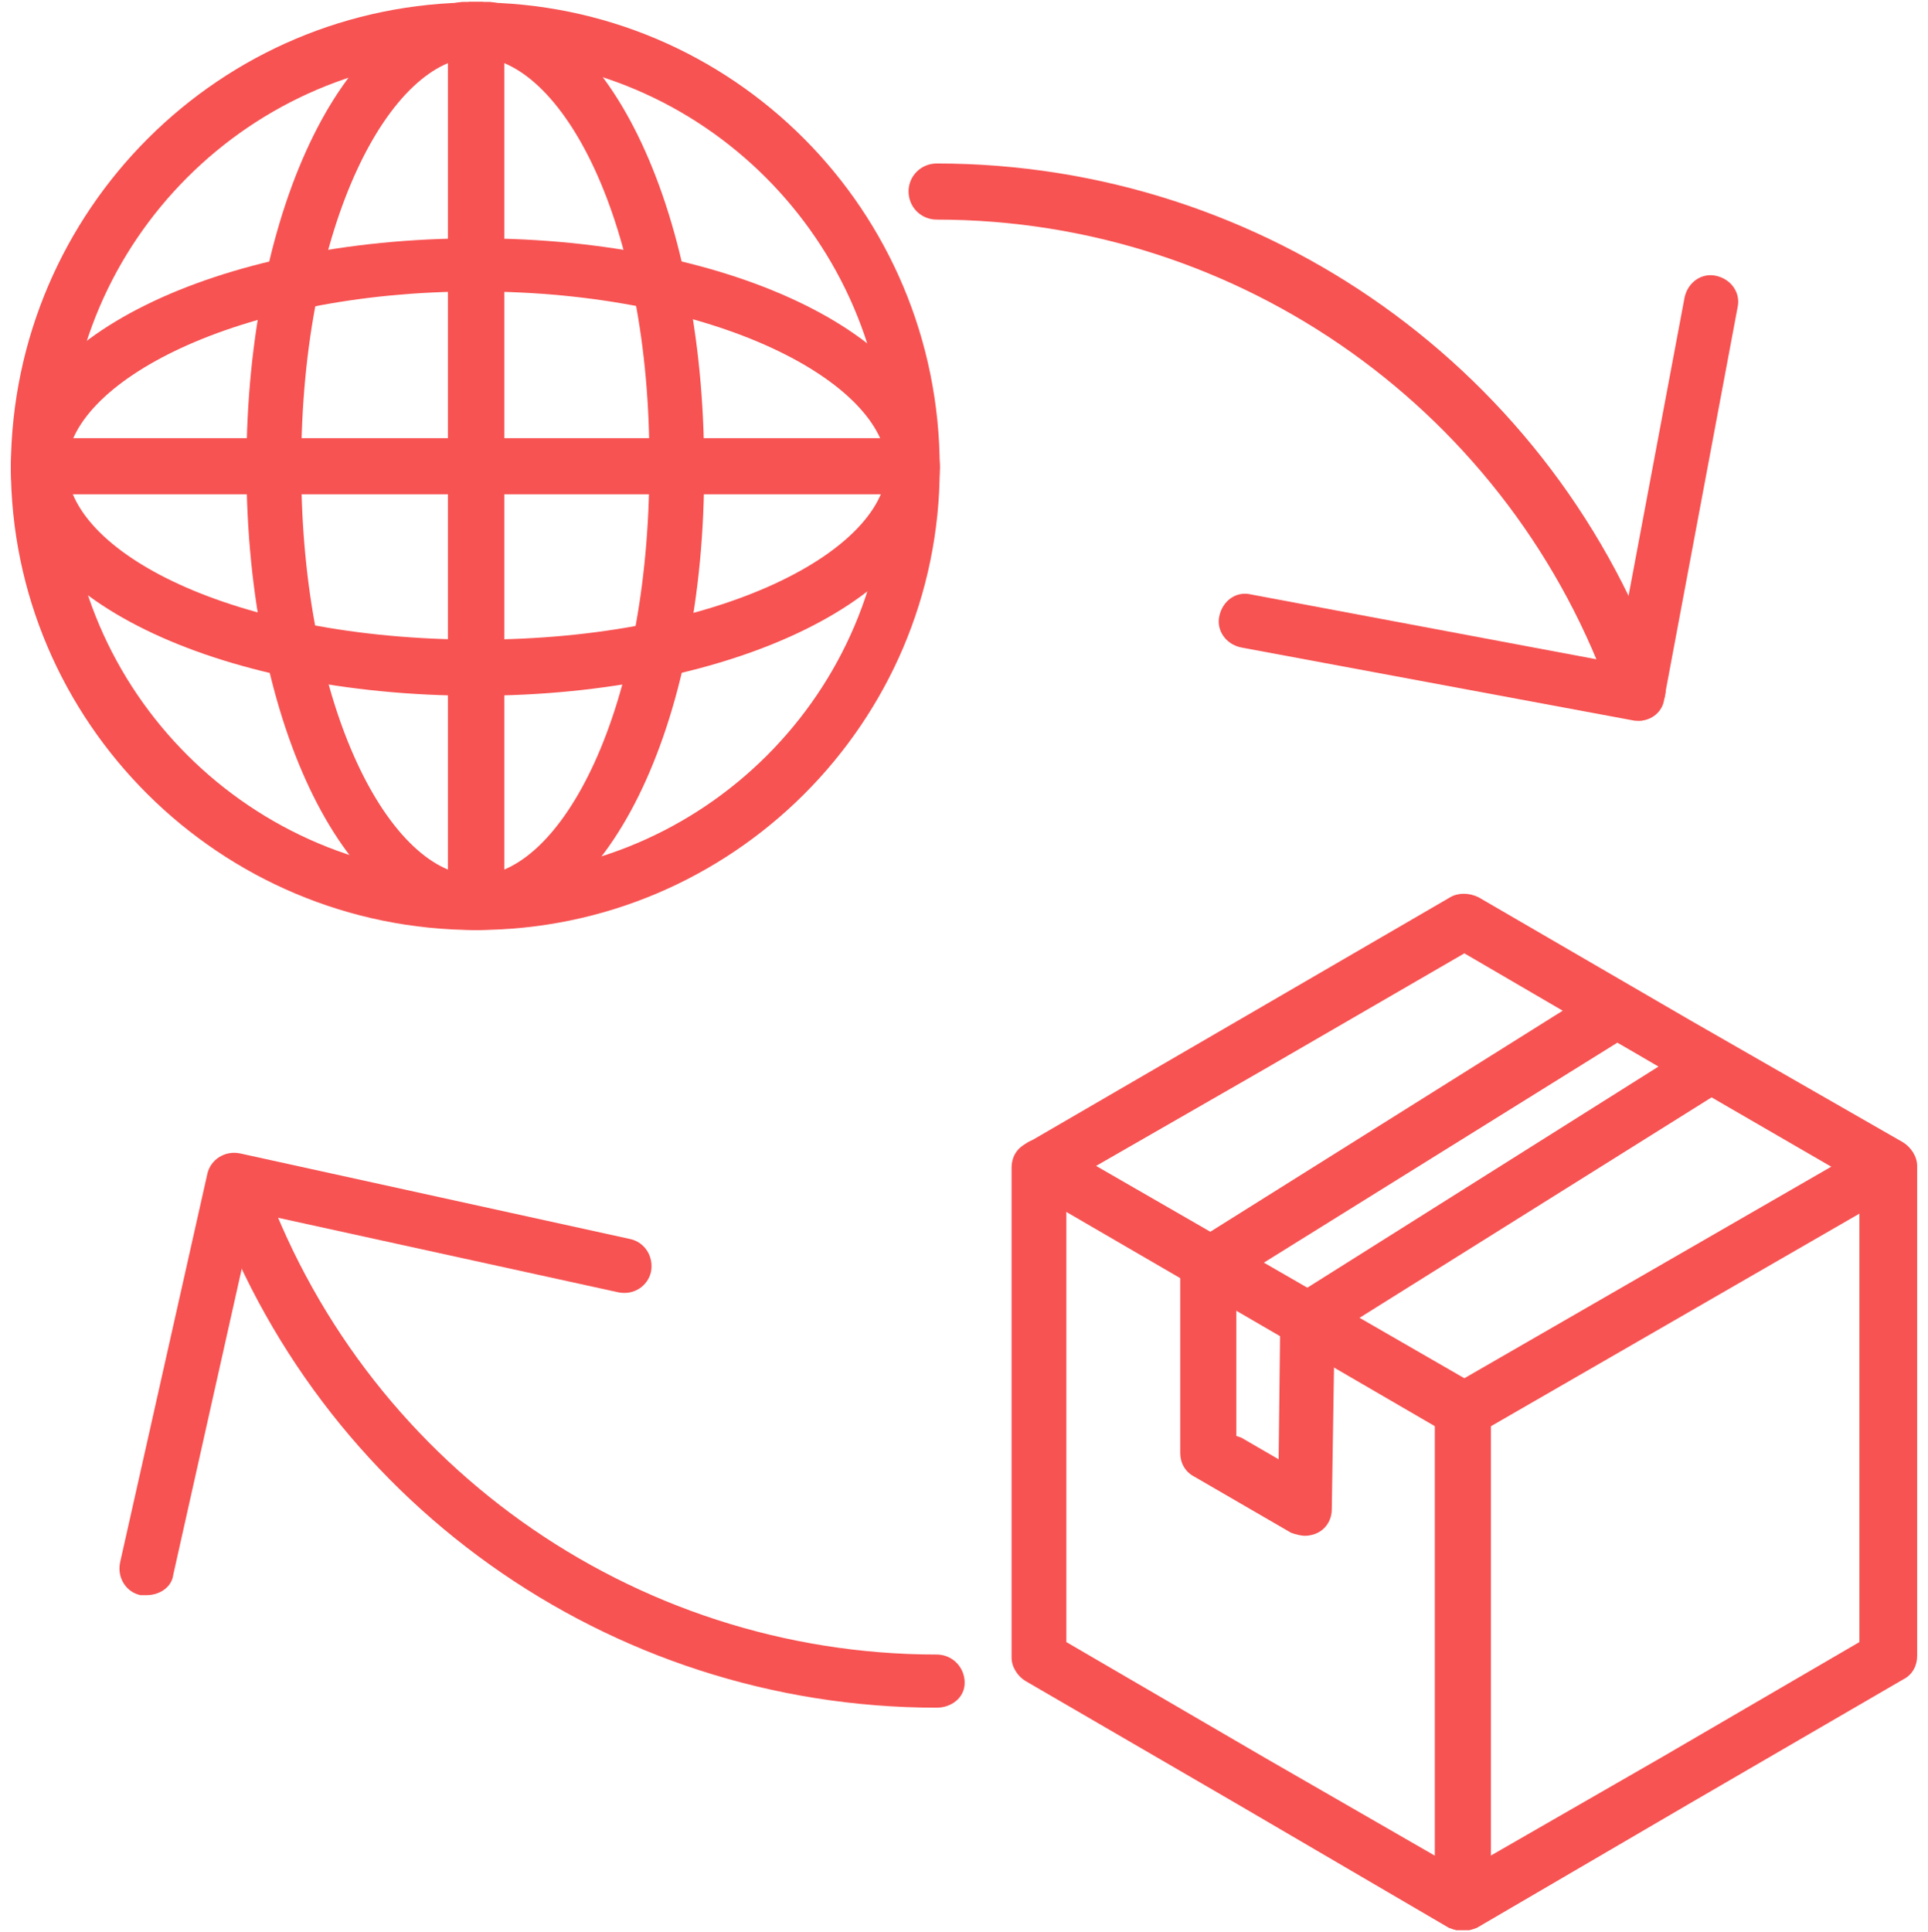
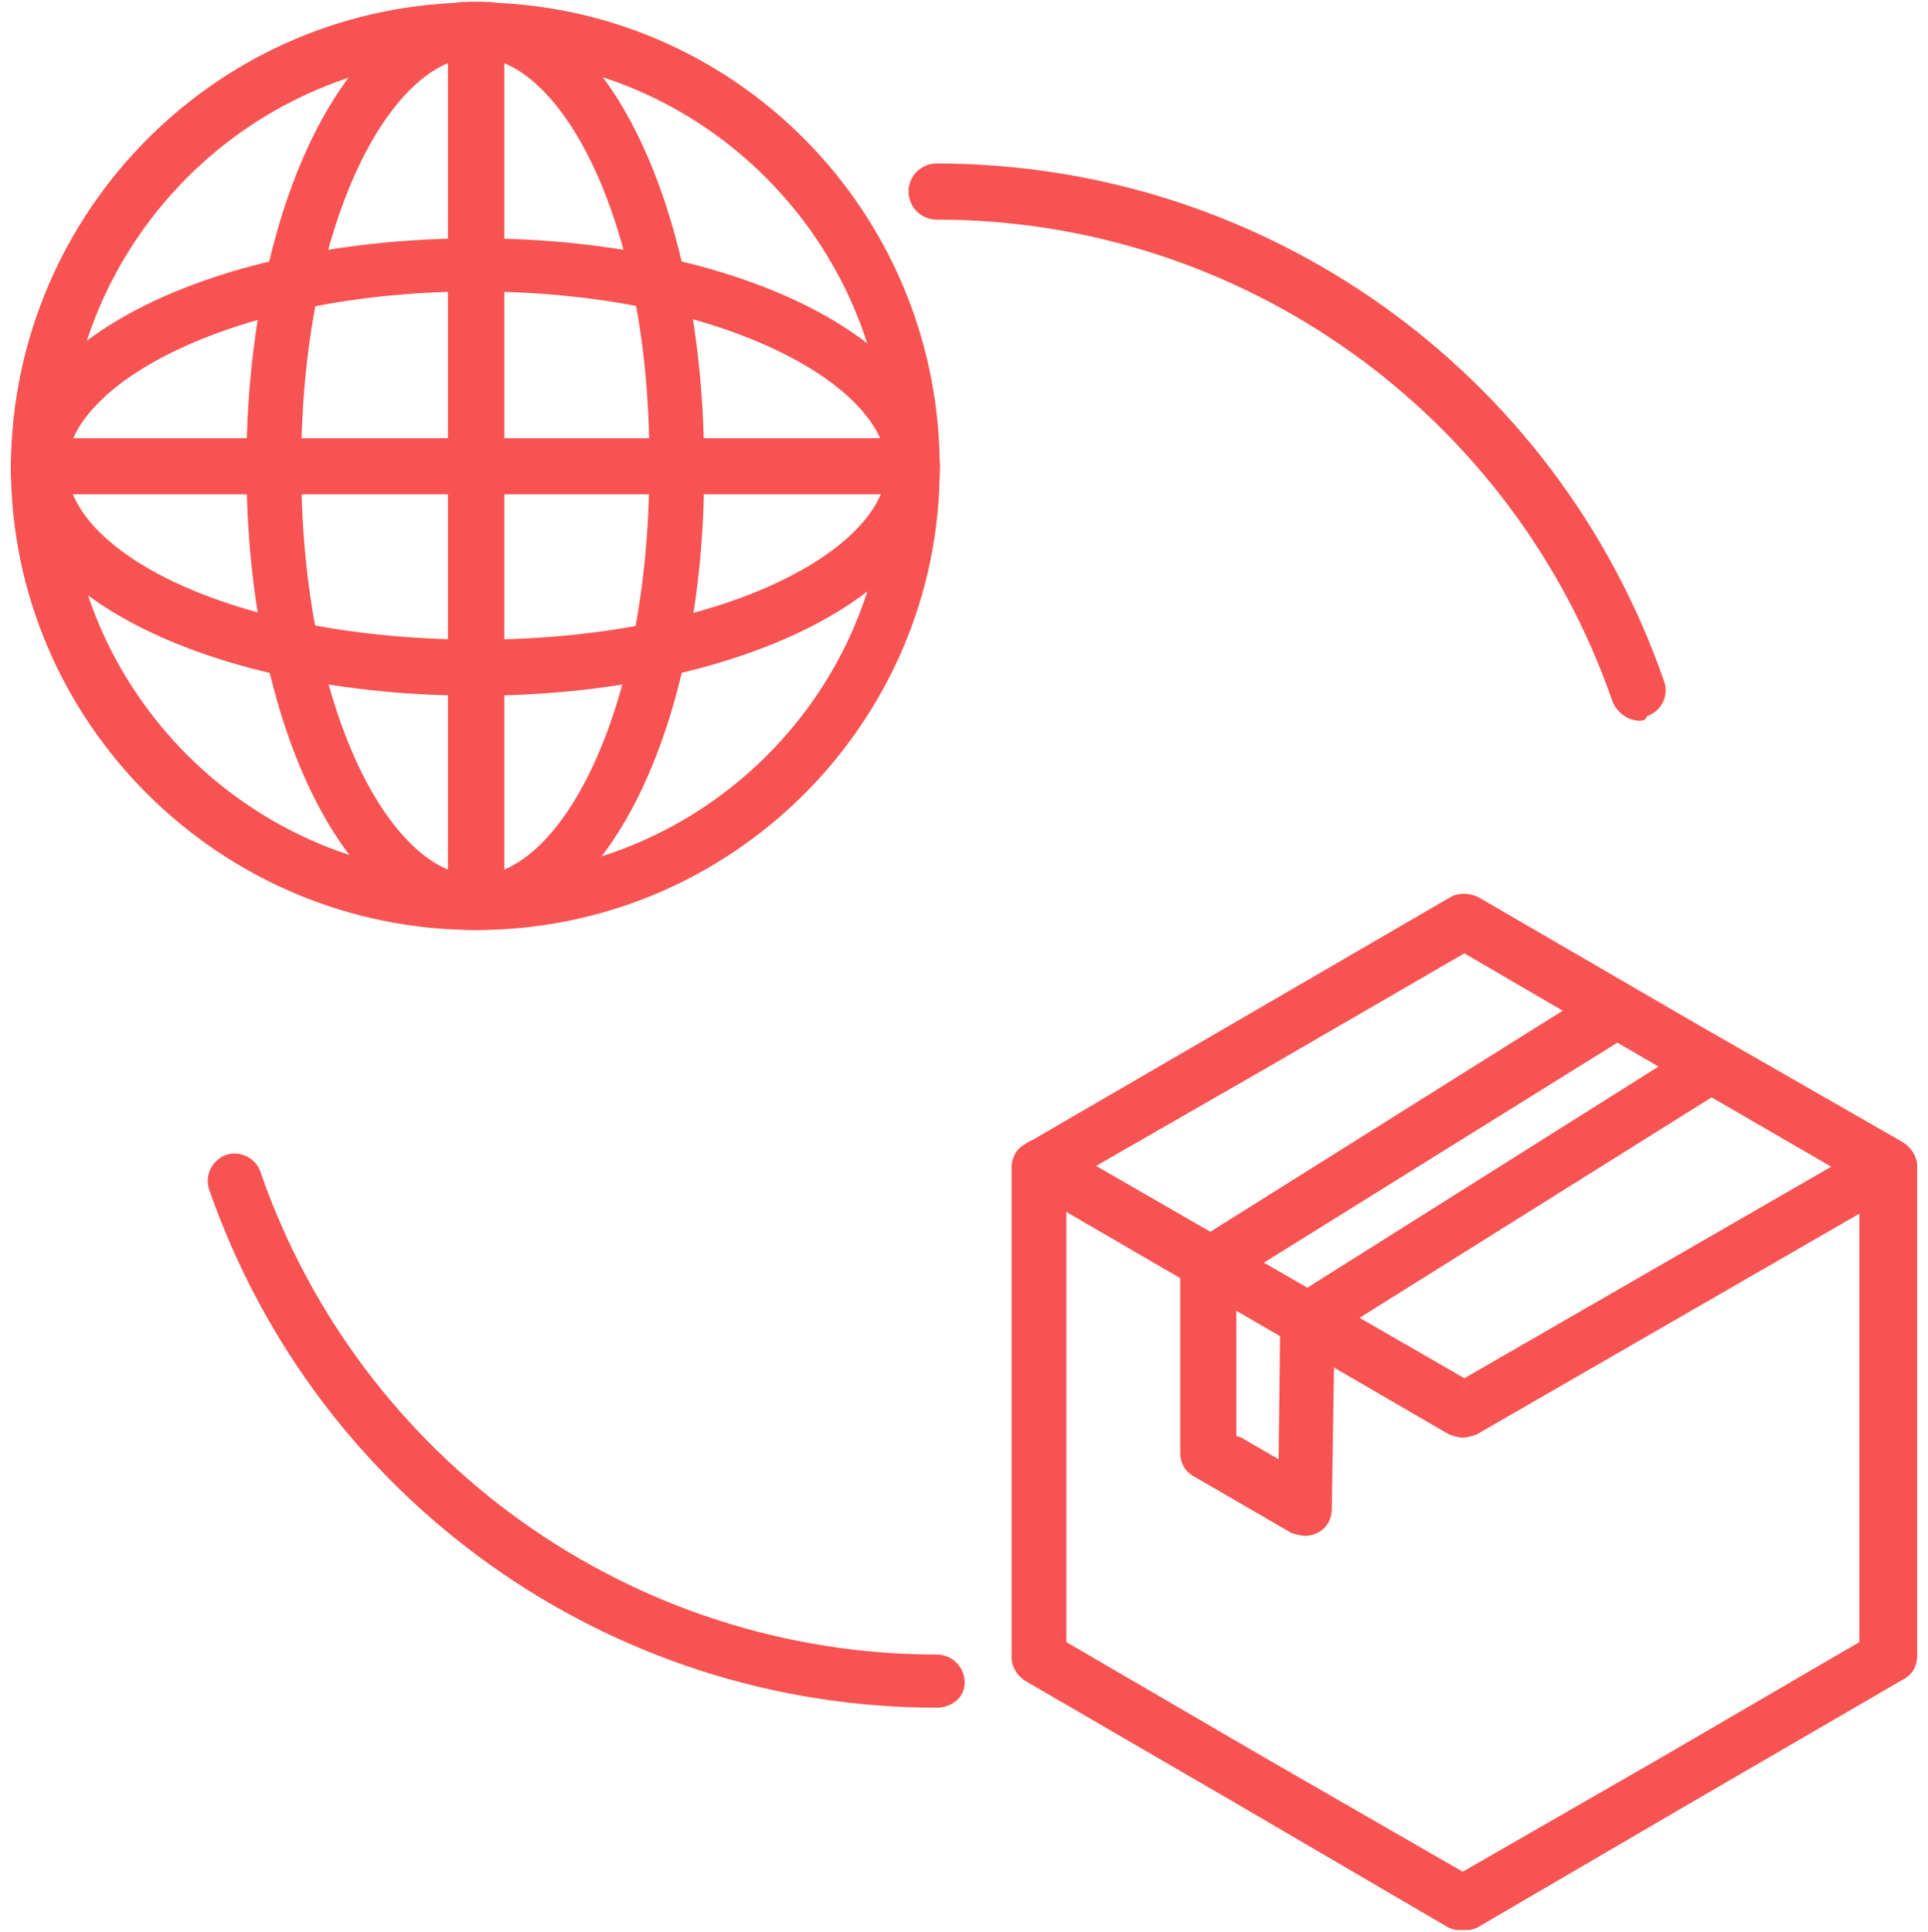
<svg xmlns="http://www.w3.org/2000/svg" width="512" height="513" viewBox="0 0 512 513" fill="none">
  <g clip-path="url(#clip0_121_89)">
    <path fill-rule="evenodd" clip-rule="evenodd" d="M388.446 512.716C387.222 512.716 385.998 512.356 384.774 511.924L328.757 479.164L272.38 446.403C270.292 445.179 268.636 442.659 268.636 440.211V309.961C268.636 307.513 269.86 304.993 272.38 303.769L328.757 271.009L385.134 238.248C387.222 237.024 390.102 237.024 392.622 238.248L448.999 271.009L505.376 303.337C507.464 304.633 509.12 307.081 509.12 309.601V439.779C509.12 442.227 507.896 444.747 505.376 445.971L448.999 478.732L392.19 511.924C390.966 512.356 389.742 512.716 388.446 512.716ZM283.18 436.035L335.813 466.708L388.446 497.02L441.151 466.708L493.784 436.035V314.137L441.583 283.897L388.878 253.152L335.813 283.897L283.18 314.137V436.035Z" fill="#F75352" />
    <path fill-rule="evenodd" clip-rule="evenodd" d="M388.446 381.746C387.222 381.746 385.998 381.314 384.774 380.882L272.812 315.793C269.5 313.705 268.204 309.169 270.292 305.857C272.38 302.545 276.916 301.249 280.228 303.337L388.878 365.978L497.528 303.337C500.84 301.249 505.376 302.545 507.464 305.857C509.552 309.169 508.328 313.705 505.016 315.793L392.19 380.882C390.966 381.314 389.742 381.746 388.446 381.746Z" fill="#F75352" />
-     <path fill-rule="evenodd" clip-rule="evenodd" d="M388.446 512.716C384.342 512.716 381.03 509.404 381.03 505.3V375.122C381.03 370.946 384.342 367.634 388.446 367.634C392.622 367.634 395.934 370.946 395.934 375.122V505.732C395.934 509.404 392.622 512.716 388.446 512.716Z" fill="#F75352" />
    <path fill-rule="evenodd" clip-rule="evenodd" d="M347.045 357.698C344.525 357.698 342.005 356.402 340.781 354.386C338.693 351.074 339.557 346.466 343.301 344.378L440.719 283.033L429.558 276.841L332.933 336.962C333.365 338.618 332.933 340.274 332.069 341.93C329.981 345.242 325.445 346.466 322.133 344.378L317.597 341.93C315.509 340.706 314.285 338.186 314.285 335.665C314.285 333.217 315.509 330.697 317.597 329.473L425.382 261.864C427.47 260.64 430.35 260.208 432.871 261.864L458.143 276.409C460.231 277.633 461.887 280.153 461.887 282.601C461.887 285.121 460.591 287.569 458.575 288.865L350.717 356.402C349.493 357.266 348.269 357.698 347.045 357.698Z" fill="#F75352" />
    <path fill-rule="evenodd" clip-rule="evenodd" d="M346.613 407.811C345.389 407.811 344.093 407.451 342.869 407.019L317.165 392.114C314.645 390.818 313.421 388.37 313.421 385.85V335.305C313.421 331.129 316.733 327.817 320.909 327.817C325.013 327.817 328.325 331.129 328.325 335.305V381.314L329.621 381.746L339.557 387.506L339.989 349.778C339.989 345.674 343.301 342.722 347.405 342.722C351.581 342.722 354.462 346.034 354.462 350.21L353.67 400.827C353.67 403.275 352.374 405.795 349.925 407.019C349.061 407.451 347.837 407.811 346.613 407.811Z" fill="#F75352" />
    <path fill-rule="evenodd" clip-rule="evenodd" d="M248.764 453.459C161.642 453.459 84.169 398.307 55.513 315.793C54.289 312.049 56.377 307.945 60.121 306.649C63.793 305.425 67.969 307.513 69.193 311.257C95.761 387.938 167.906 439.347 248.764 439.347C252.868 439.347 256.18 442.659 256.18 446.835C256.18 450.939 252.508 453.459 248.764 453.459ZM435.319 191.375C432.438 191.375 429.558 189.359 428.262 186.407C401.766 109.726 329.621 58.317 248.764 58.317C244.588 58.317 241.276 55.005 241.276 50.829C241.276 46.725 244.588 43.413 248.764 43.413C335.813 43.413 413.358 98.494 441.943 181.007C443.239 184.751 441.151 188.927 437.407 190.151C436.975 191.375 436.183 191.375 435.319 191.375Z" fill="#F75352" />
    <path fill-rule="evenodd" clip-rule="evenodd" d="M126.434 246.96C58.465 246.96 2.88 191.807 2.88 123.838C3.312 55.797 58.465 0.644 126.434 0.644C194.403 0.644 249.556 55.797 249.556 124.27C249.556 191.807 194.403 246.96 126.434 246.96ZM126.434 15.188C66.745 15.188 17.784 64.149 17.784 123.838C17.784 183.527 66.745 232.488 126.866 232.488C186.555 232.488 235.516 183.959 235.516 123.838C235.084 64.149 186.555 15.188 126.434 15.188Z" fill="#F75352" />
    <path fill-rule="evenodd" clip-rule="evenodd" d="M126.434 246.96C92.449 246.96 65.449 193.031 65.449 123.838C65.449 54.573 92.449 0.284 126.434 0.284C160.418 0.284 186.987 54.573 186.987 123.838C187.347 193.031 160.418 246.96 126.434 246.96ZM126.434 15.188C104.041 15.188 79.993 58.749 79.993 123.838C79.993 188.927 104.041 232.488 126.434 232.488C148.826 232.488 172.442 188.927 172.442 123.838C172.874 58.749 148.826 15.188 126.434 15.188Z" fill="#F75352" />
    <path fill-rule="evenodd" clip-rule="evenodd" d="M126.434 246.96C122.258 246.96 118.946 243.648 118.946 239.472V7.7C118.946 3.596 122.258 0.284 126.434 0.284C130.61 0.284 133.922 4.028 133.922 7.7V239.472C133.922 243.648 130.61 246.96 126.434 246.96Z" fill="#F75352" />
    <path fill-rule="evenodd" clip-rule="evenodd" d="M126.434 184.751C57.169 184.751 2.88 158.255 2.88 124.27C2.88 90.214 57.169 63.285 126.434 63.285C195.267 63.285 249.556 90.214 249.556 124.27C249.556 157.823 195.699 184.751 126.434 184.751ZM126.434 77.397C62.569 77.397 17.784 101.878 17.784 123.838C17.784 146.23 61.345 169.847 126.866 169.847C191.955 169.847 235.516 145.798 235.516 123.838C235.084 101.878 190.731 77.397 126.434 77.397Z" fill="#F75352" />
    <path fill-rule="evenodd" clip-rule="evenodd" d="M242.5 131.254H10.368C6.192 131.254 2.88 127.942 2.88 123.838C2.88 119.662 6.192 116.35 10.368 116.35H242.14C246.244 116.35 249.556 119.662 249.556 123.838C249.556 127.942 246.244 131.254 242.5 131.254Z" fill="#F75352" />
-     <path fill-rule="evenodd" clip-rule="evenodd" d="M435.318 191.375C434.886 191.375 434.526 191.375 434.094 191.375L329.621 171.935C325.445 171.071 322.997 167.327 323.789 163.655C324.653 159.479 328.325 156.959 332.069 157.823L429.126 176.039L447.343 79.053C448.207 74.877 451.951 72.429 455.623 73.221C459.799 74.085 462.247 77.829 461.455 81.501L441.943 185.615C441.583 188.927 438.631 191.375 435.318 191.375Z" fill="#F75352" />
-     <path fill-rule="evenodd" clip-rule="evenodd" d="M38.952 423.579C38.52 423.579 37.728 423.579 37.296 423.579C33.552 422.787 31.032 419.043 31.896 414.867L55.081 311.617C55.945 307.945 59.689 305.425 63.793 306.289L167.474 329.041C171.218 329.905 173.667 333.649 172.875 337.754C172.011 341.498 168.338 344.018 164.162 343.154L67.537 321.985L46.008 418.179C45.577 421.563 42.264 423.579 38.952 423.579Z" fill="#F75352" />
  </g>
  <defs>
    <clipPath id="clip0_121_89">
      <rect width="512" height="512" fill="white" transform="translate(0 0.5)" />
    </clipPath>
  </defs>
</svg>